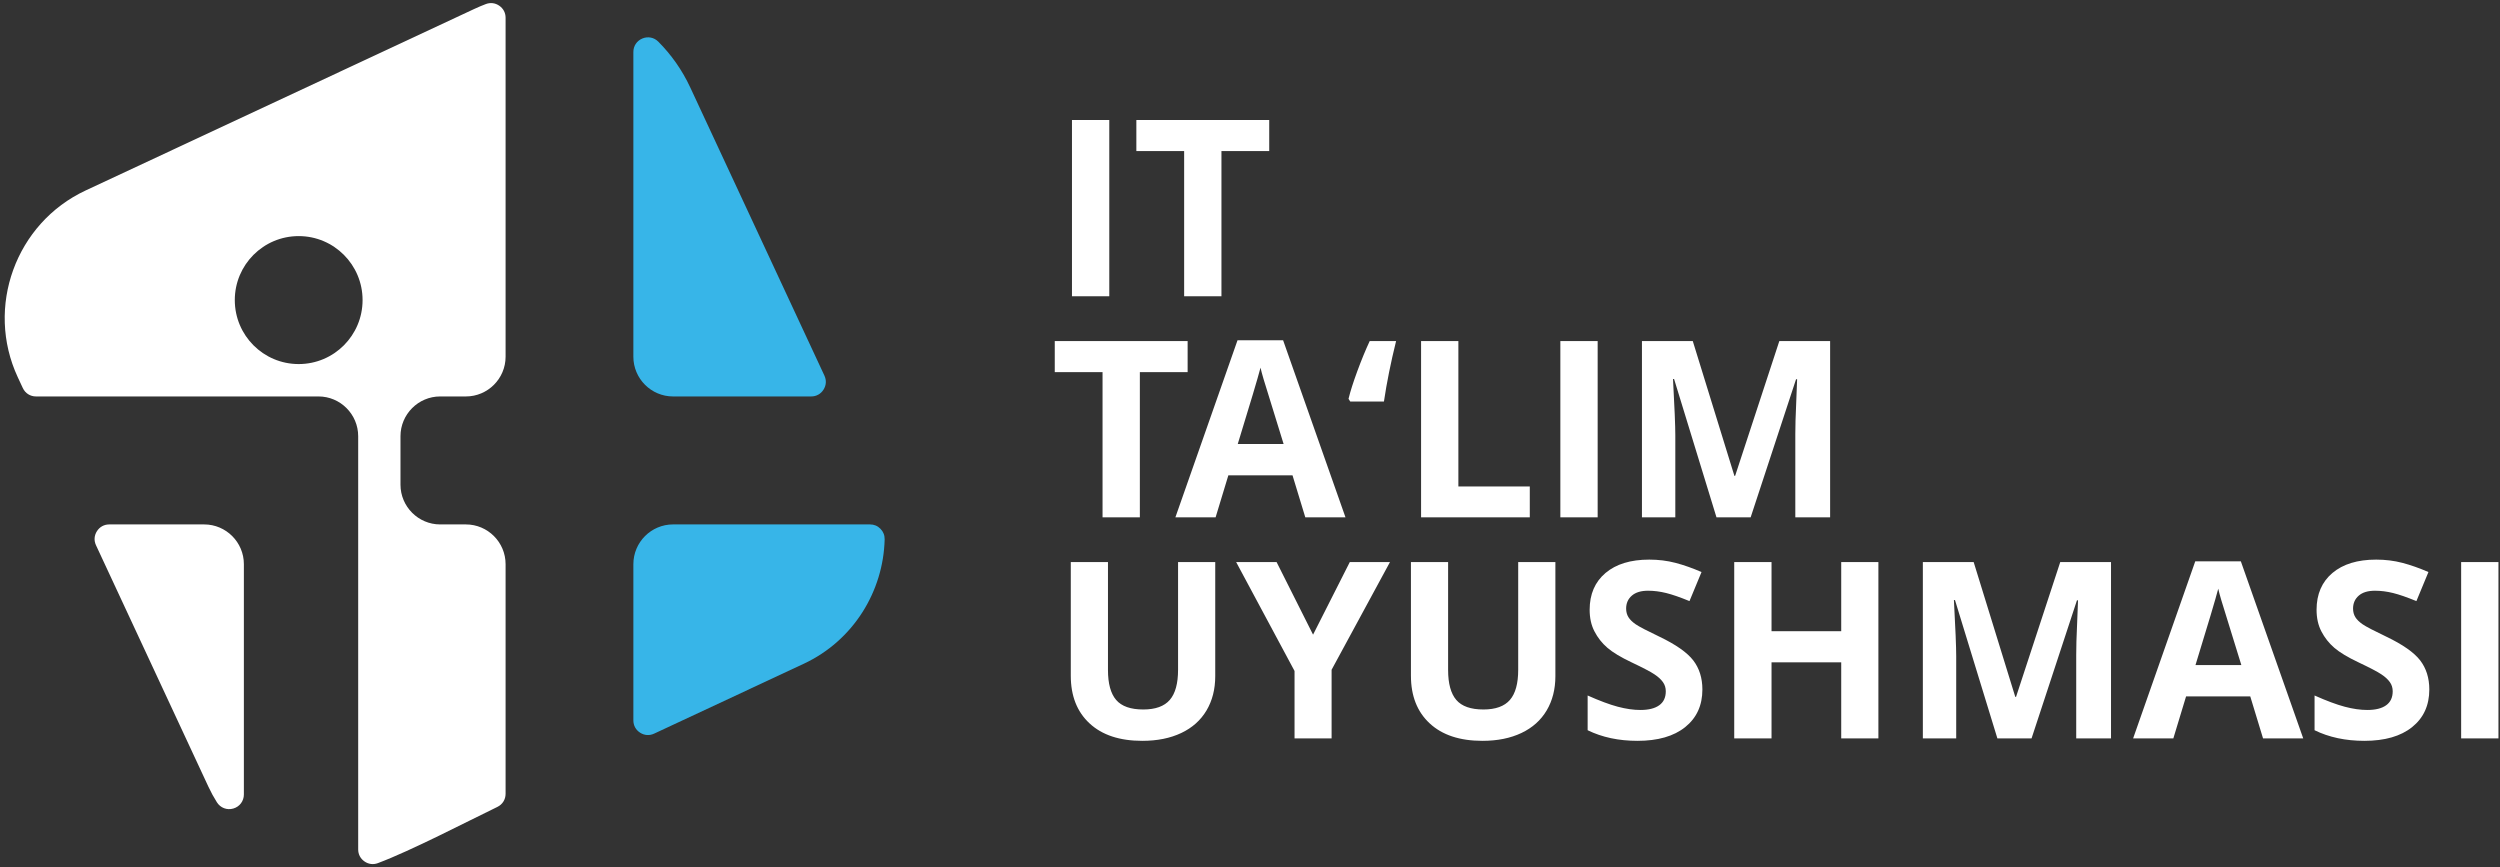
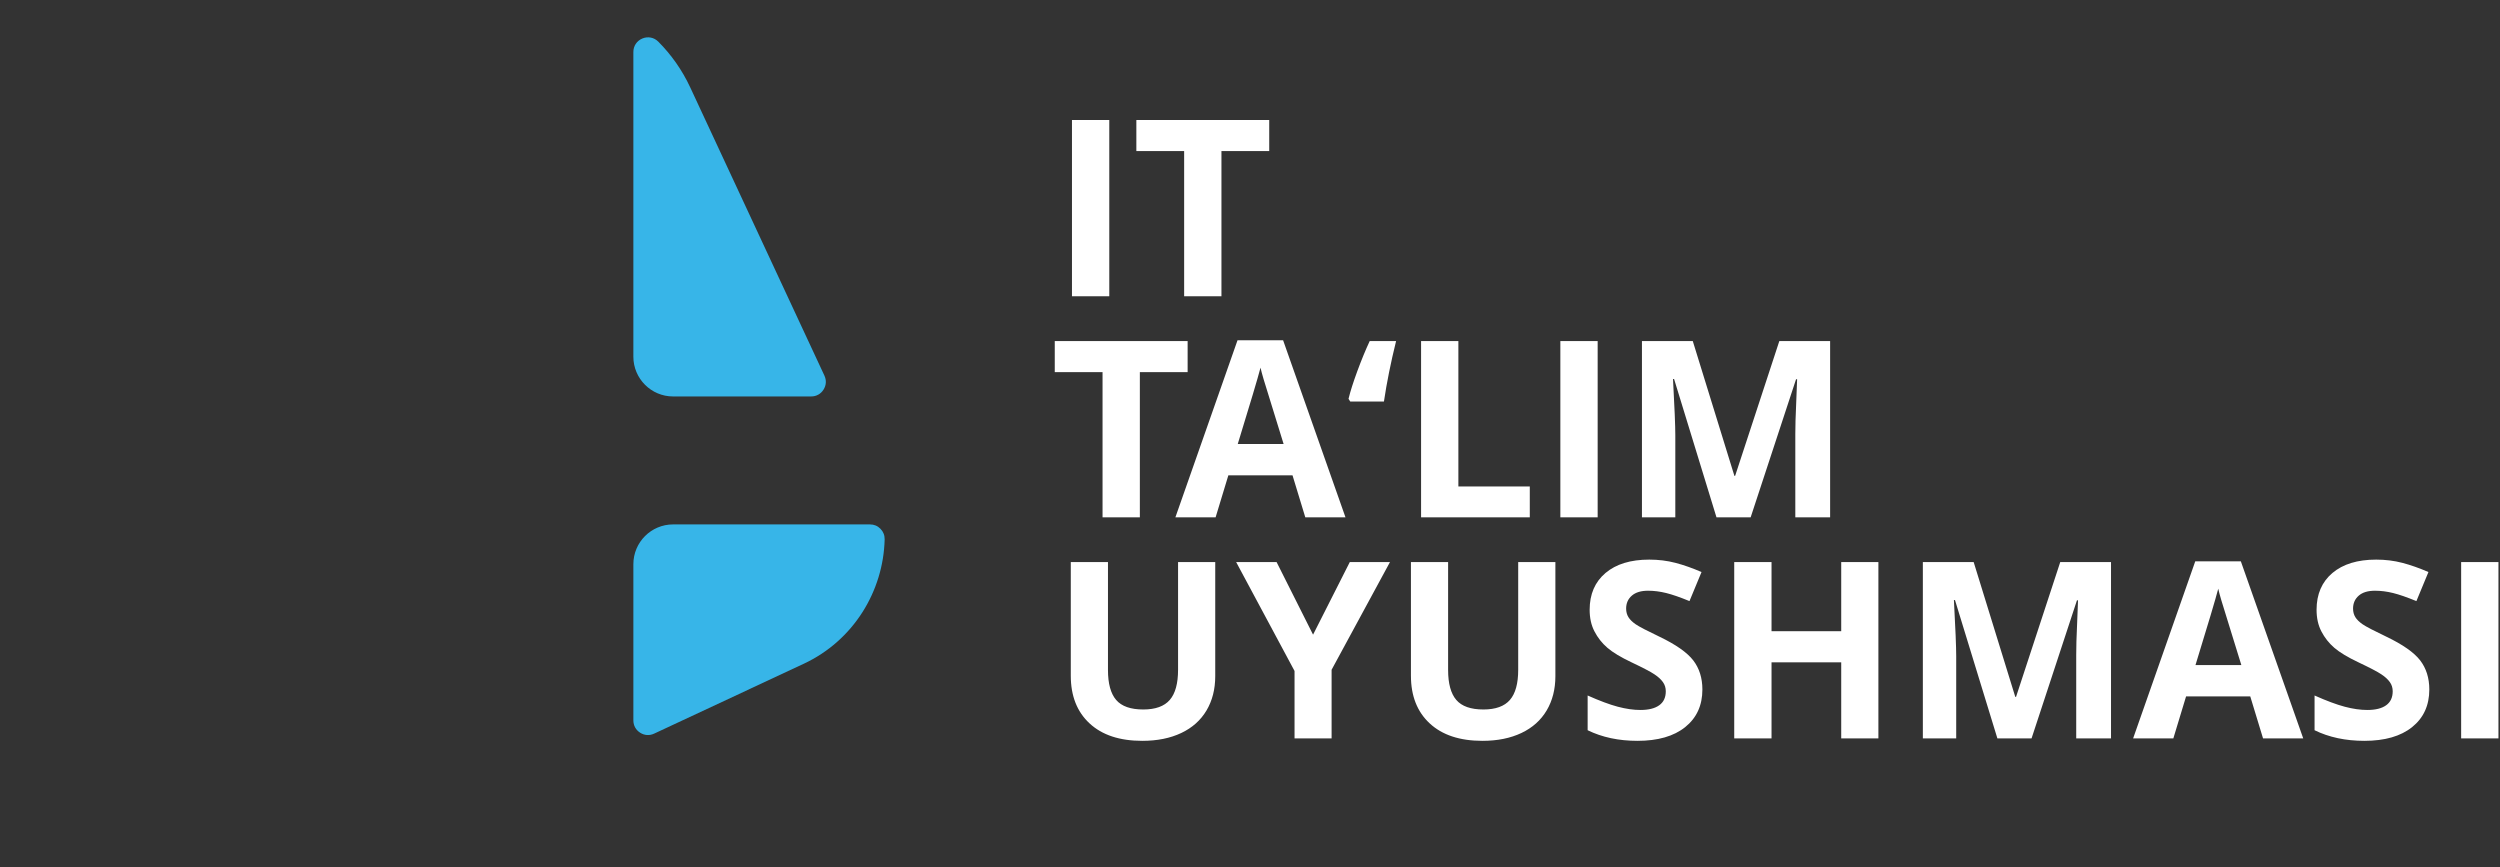
<svg xmlns="http://www.w3.org/2000/svg" width="271" height="94" viewBox="0 0 271 94" fill="none">
  <rect x="0" y="0" width="271" height="94" fill="#333333" stroke="none" />
  <g clip-path="url(#clip0_72_1090)">
-     <path fill-rule="evenodd" clip-rule="evenodd" d="M22.135 56.848H11.843C11.285 56.848 10.806 57.111 10.506 57.582C10.207 58.053 10.171 58.6 10.407 59.106L22.593 85.282C22.867 85.87 23.174 86.432 23.511 86.967C23.893 87.574 24.603 87.845 25.291 87.645C25.98 87.446 26.436 86.838 26.436 86.121V61.156C26.436 58.783 24.504 56.848 22.135 56.848L22.135 56.848ZM51.44 0.957L9.285 20.646C1.702 24.187 -1.608 33.298 1.927 40.893L2.47 42.059C2.737 42.631 3.276 42.975 3.906 42.975H34.526C36.895 42.975 38.827 44.911 38.827 47.283V92.075C38.827 92.611 39.069 93.074 39.51 93.379C39.95 93.685 40.467 93.749 40.968 93.561C44.593 92.2 50.552 89.096 53.91 87.473C54.471 87.202 54.806 86.668 54.806 86.044V61.156C54.806 58.783 52.874 56.848 50.505 56.848H47.715C45.346 56.848 43.413 54.913 43.413 52.54C43.413 50.788 43.413 49.036 43.413 47.283C43.413 44.911 45.346 42.975 47.715 42.975H50.505C52.874 42.975 54.806 41.04 54.806 38.668V1.927C54.806 1.389 54.564 0.926 54.122 0.621C53.681 0.315 53.163 0.252 52.661 0.442C52.251 0.597 51.844 0.769 51.44 0.958V0.957ZM32.378 39.465C28.553 39.465 25.452 36.36 25.452 32.529C25.452 28.698 28.553 25.593 32.378 25.593C36.202 25.593 39.303 28.698 39.303 32.529C39.303 36.36 36.202 39.465 32.378 39.465Z" fill="white" />
    <path fill-rule="evenodd" clip-rule="evenodd" d="M68.657 61.156V78.087C68.657 78.645 68.919 79.125 69.39 79.425C69.86 79.725 70.406 79.761 70.911 79.525L87.126 71.952C92.524 69.43 95.758 64.084 95.896 58.474C95.907 58.03 95.755 57.644 95.446 57.326C95.136 57.008 94.755 56.847 94.311 56.847H72.958C70.589 56.847 68.657 58.782 68.657 61.155V61.156Z" fill="#37B5E8" />
    <path fill-rule="evenodd" clip-rule="evenodd" d="M72.958 42.975H87.931C88.489 42.975 88.968 42.712 89.267 42.241C89.567 41.77 89.603 41.223 89.367 40.717L74.825 9.482C73.943 7.587 72.762 5.922 71.363 4.518C70.9 4.053 70.241 3.921 69.635 4.172C69.03 4.423 68.656 4.983 68.656 5.638V38.667C68.656 41.04 70.588 42.975 72.957 42.975L72.958 42.975Z" fill="#37B5E8" />
    <path d="M116.202 32.116V13.007H120.246V32.116H116.202ZM132.405 32.116H128.361V16.379H123.181V13.006H137.584V16.379H132.405V32.116ZM123.56 56.078H119.516V40.34H114.336V36.968H128.739V40.34H123.56V56.078ZM141.494 56.078L140.109 51.528H133.153L131.772 56.078H127.412L134.146 36.888H139.09L145.85 56.078H141.495H141.494ZM139.143 48.129C137.865 44.007 137.143 41.674 136.983 41.134C136.823 40.594 136.707 40.166 136.64 39.854C136.351 40.969 135.526 43.726 134.173 48.129H139.143V48.129ZM146.367 43.525L146.18 43.235C146.371 42.441 146.687 41.447 147.128 40.247C147.569 39.047 148.019 37.954 148.477 36.968H151.337C150.762 39.296 150.321 41.482 150.019 43.525H146.367V43.525ZM154.045 56.078V36.968H158.088V52.733H165.829V56.078H154.045V56.078ZM169.142 56.078V36.968H173.186V56.078H169.142ZM186.066 56.078L181.47 41.085H181.354C181.519 44.136 181.604 46.17 181.604 47.188V56.078H177.987V36.968H183.496L188.008 51.581H188.088L192.88 36.968H198.385V56.078H194.612V47.032C194.612 46.608 194.621 46.112 194.635 45.555C194.648 44.998 194.706 43.517 194.808 41.112H194.692L189.771 56.078H186.066L186.066 56.078ZM131.732 60.929V73.299C131.732 74.709 131.416 75.949 130.788 77.011C130.155 78.077 129.247 78.888 128.053 79.455C126.86 80.022 125.452 80.307 123.822 80.307C121.373 80.307 119.467 79.678 118.108 78.416C116.75 77.158 116.073 75.436 116.073 73.246V60.93H120.104V72.63C120.104 74.106 120.402 75.186 120.99 75.873C121.582 76.564 122.562 76.908 123.929 76.908C125.252 76.908 126.21 76.56 126.807 75.869C127.403 75.177 127.702 74.089 127.702 72.608V60.93H131.732V60.929ZM142.336 68.798L146.318 60.929H150.673L144.345 72.603V80.039H140.328V72.733L133.999 60.929H138.382L142.336 68.798ZM168.604 60.929V73.299C168.604 74.709 168.288 75.949 167.66 77.011C167.027 78.077 166.119 78.888 164.925 79.455C163.731 80.022 162.324 80.307 160.694 80.307C158.245 80.307 156.339 79.678 154.98 78.416C153.622 77.158 152.945 75.436 152.945 73.246V60.93H156.975V72.63C156.975 74.106 157.274 75.186 157.862 75.873C158.454 76.564 159.434 76.908 160.801 76.908C162.124 76.908 163.081 76.56 163.678 75.869C164.275 75.177 164.573 74.089 164.573 72.608V60.93H168.604V60.929ZM184.539 74.74C184.539 76.466 183.915 77.822 182.677 78.817C181.439 79.812 179.711 80.307 177.502 80.307C175.467 80.307 173.663 79.923 172.1 79.156V75.391C173.387 75.966 174.478 76.372 175.369 76.609C176.26 76.845 177.075 76.961 177.814 76.961C178.705 76.961 179.386 76.792 179.858 76.453C180.335 76.114 180.571 75.605 180.571 74.936C180.571 74.561 180.468 74.227 180.259 73.937C180.05 73.642 179.742 73.361 179.337 73.094C178.932 72.821 178.108 72.389 176.865 71.8C175.698 71.247 174.821 70.721 174.238 70.217C173.654 69.713 173.191 69.124 172.844 68.45C172.492 67.781 172.318 66.996 172.318 66.099C172.318 64.409 172.893 63.079 174.037 62.111C175.182 61.144 176.763 60.662 178.78 60.662C179.773 60.662 180.717 60.778 181.622 61.014C182.521 61.251 183.461 61.581 184.445 62.009L183.14 65.159C182.12 64.739 181.279 64.449 180.615 64.284C179.947 64.119 179.293 64.034 178.651 64.034C177.885 64.034 177.298 64.213 176.888 64.57C176.478 64.927 176.273 65.395 176.273 65.97C176.273 66.327 176.358 66.639 176.523 66.903C176.687 67.17 176.95 67.424 177.311 67.674C177.672 67.924 178.527 68.37 179.876 69.013C181.662 69.869 182.882 70.725 183.546 71.582C184.205 72.443 184.539 73.491 184.539 74.74L184.539 74.74ZM203.618 80.039H199.588V71.796H192.034V80.039H187.99V60.93H192.034V68.424H199.588V60.93H203.618V80.039ZM216.516 80.039L211.92 65.047H211.804C211.969 68.098 212.053 70.132 212.053 71.149V80.039H208.437V60.93H213.946L218.457 75.543H218.538L223.33 60.93H228.834V80.039H225.062V70.993C225.062 70.569 225.071 70.074 225.084 69.517C225.098 68.959 225.156 67.478 225.258 65.074H225.142L220.221 80.04H216.516L216.516 80.039ZM245.313 80.039L243.928 75.49H236.971L235.591 80.039H231.231L237.965 60.849H242.908L249.669 80.039H245.313H245.313ZM242.961 72.09C241.683 67.969 240.962 65.636 240.801 65.096C240.641 64.556 240.525 64.128 240.458 63.816C240.169 64.931 239.345 67.688 237.991 72.091H242.961V72.09ZM263.337 74.74C263.337 76.466 262.713 77.822 261.475 78.817C260.237 79.812 258.509 80.307 256.3 80.307C254.265 80.307 252.461 79.923 250.898 79.156V75.391C252.185 75.966 253.276 76.372 254.167 76.609C255.058 76.845 255.872 76.961 256.612 76.961C257.503 76.961 258.184 76.792 258.656 76.453C259.132 76.114 259.369 75.605 259.369 74.936C259.369 74.561 259.266 74.227 259.057 73.937C258.847 73.642 258.54 73.361 258.135 73.094C257.729 72.821 256.905 72.389 255.663 71.8C254.496 71.247 253.619 70.721 253.035 70.217C252.452 69.713 251.989 69.124 251.641 68.45C251.29 67.781 251.116 66.996 251.116 66.099C251.116 64.409 251.691 63.079 252.835 62.111C253.98 61.144 255.561 60.662 257.578 60.662C258.571 60.662 259.515 60.778 260.42 61.014C261.319 61.251 262.259 61.581 263.243 62.009L261.938 65.159C260.918 64.739 260.077 64.449 259.413 64.284C258.745 64.119 258.091 64.034 257.449 64.034C256.683 64.034 256.095 64.213 255.686 64.57C255.276 64.927 255.071 65.395 255.071 65.97C255.071 66.327 255.156 66.639 255.32 66.903C255.485 67.17 255.748 67.424 256.109 67.674C256.469 67.924 257.325 68.37 258.674 69.013C260.46 69.869 261.68 70.725 262.344 71.582C263.003 72.443 263.337 73.491 263.337 74.74L263.337 74.74ZM266.788 80.039V60.93H270.832V80.039H266.788Z" fill="white" />
  </g>
  <defs>
    <clipPath id="clip0_72_1090">
      <rect width="270.322" height="93.333" fill="white" transform="translate(0.51 0.333)" />
    </clipPath>
  </defs>
</svg>